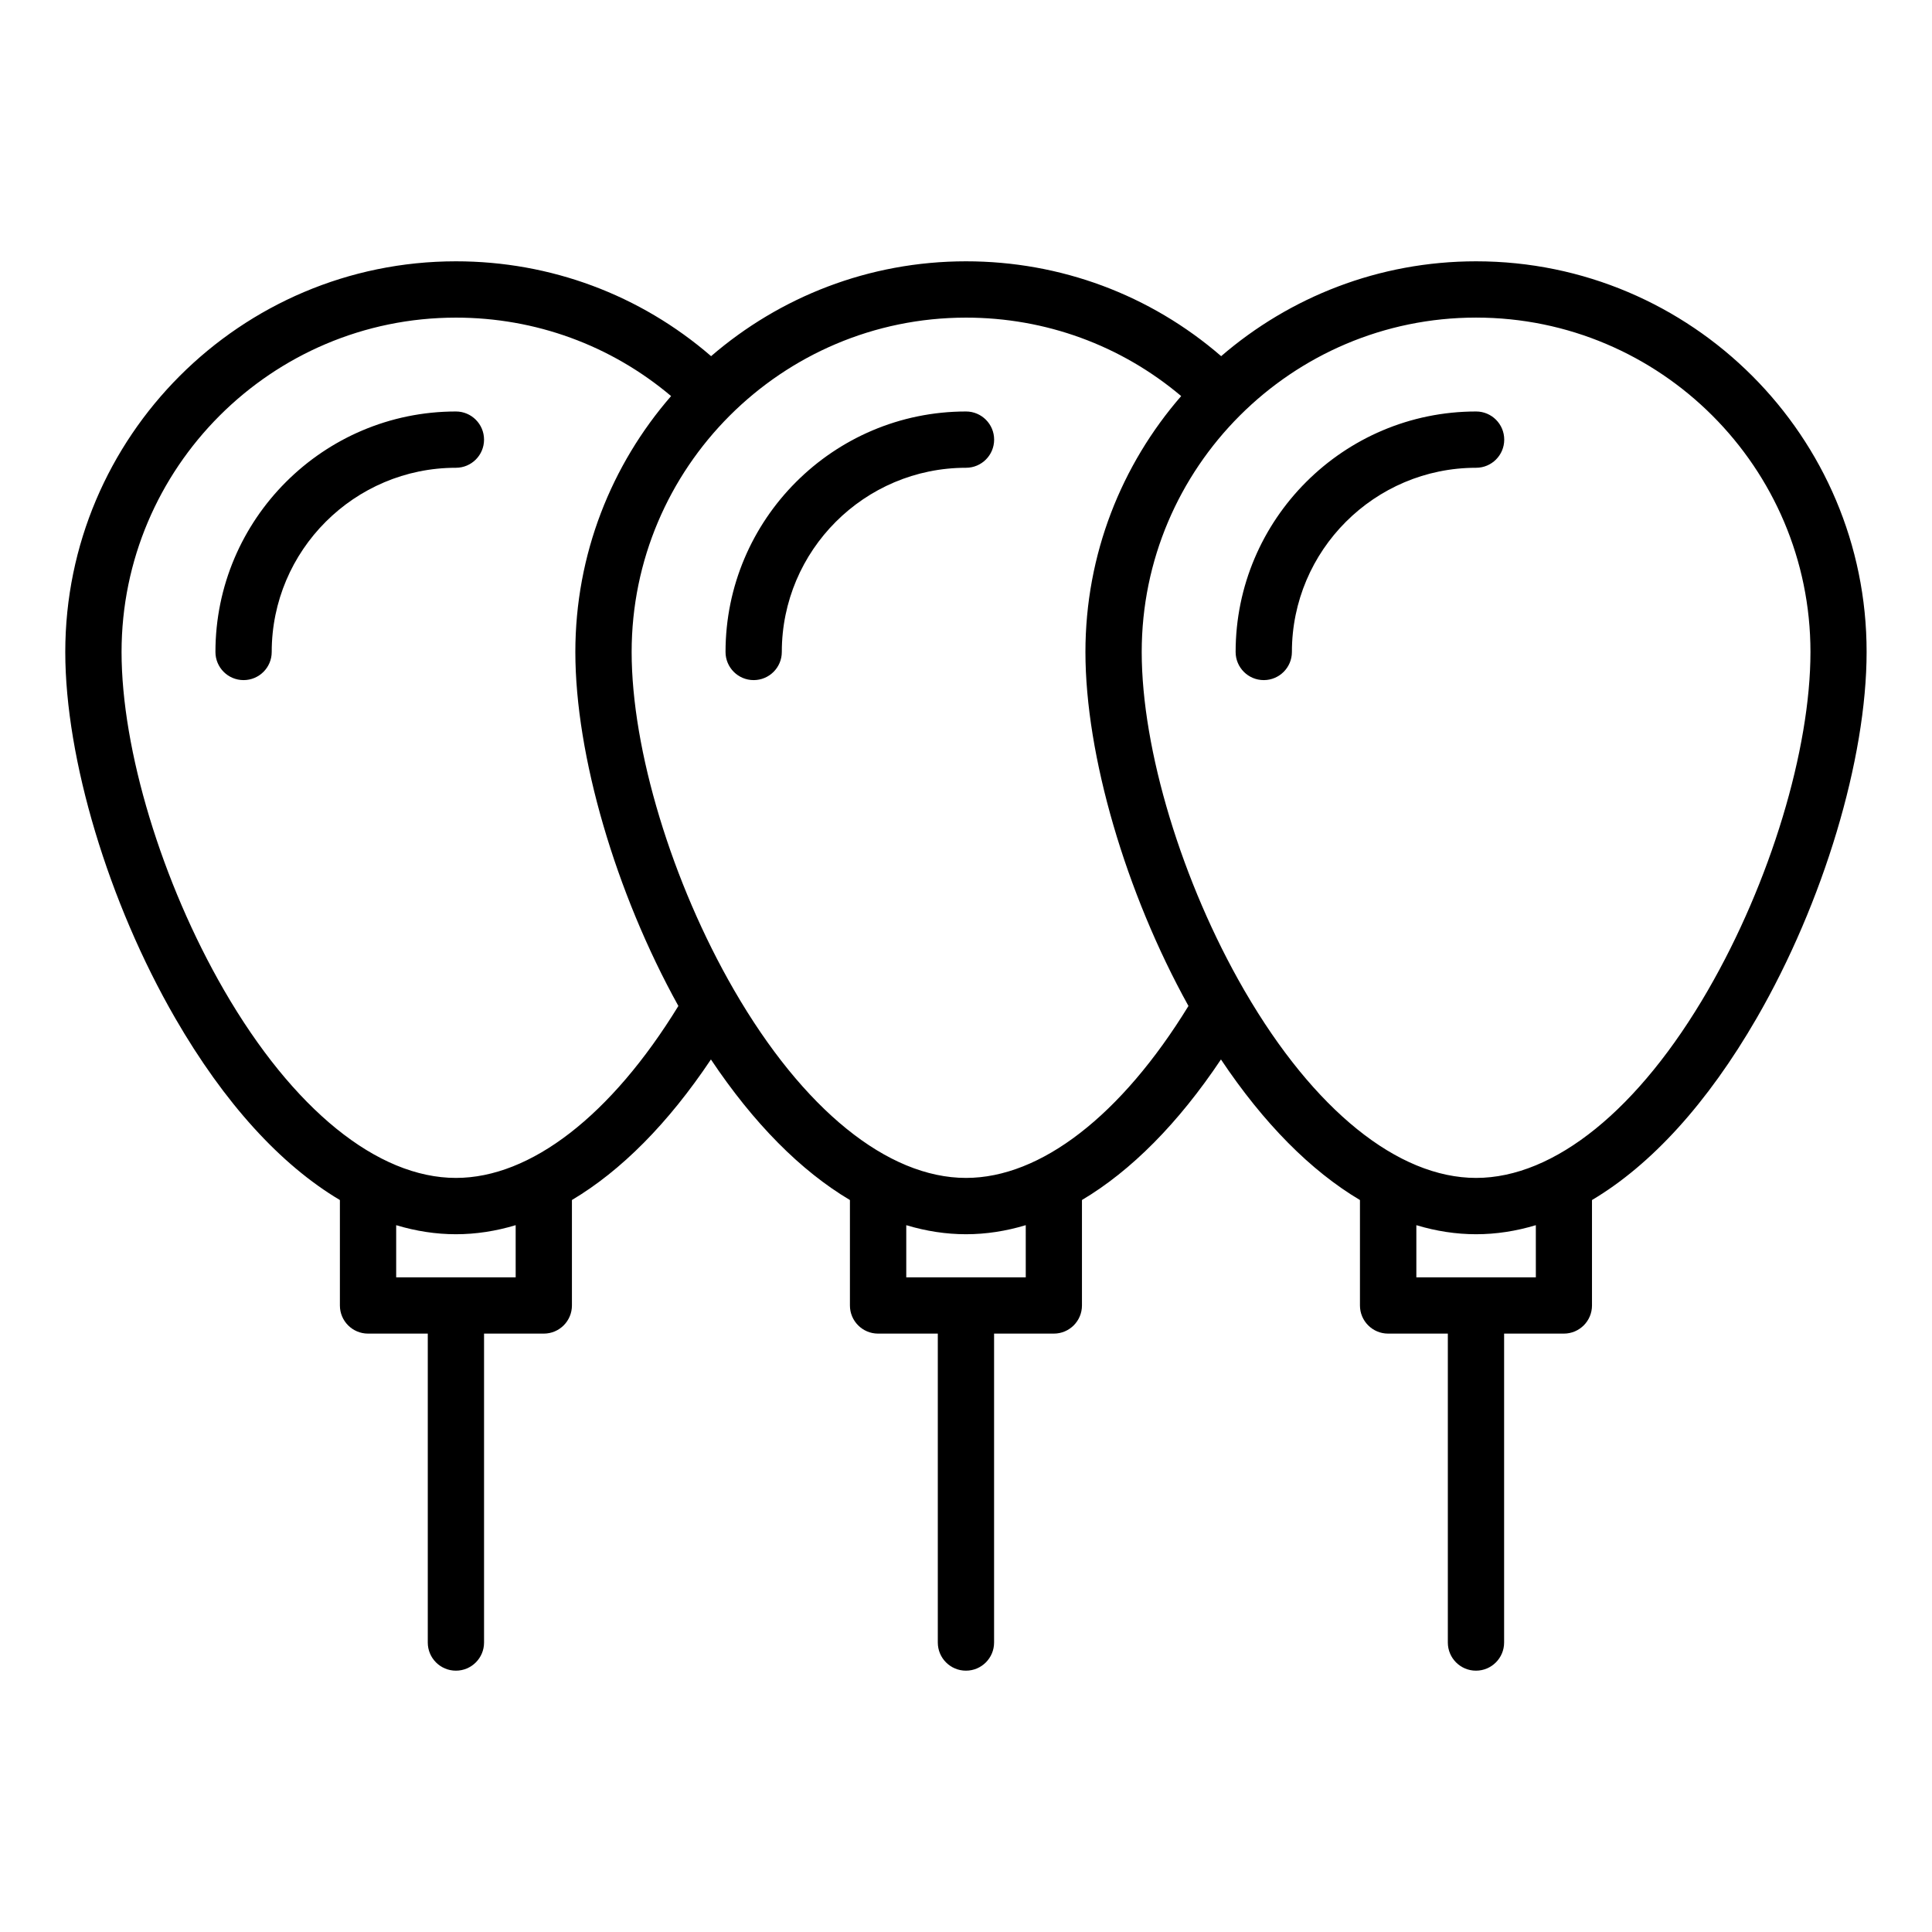
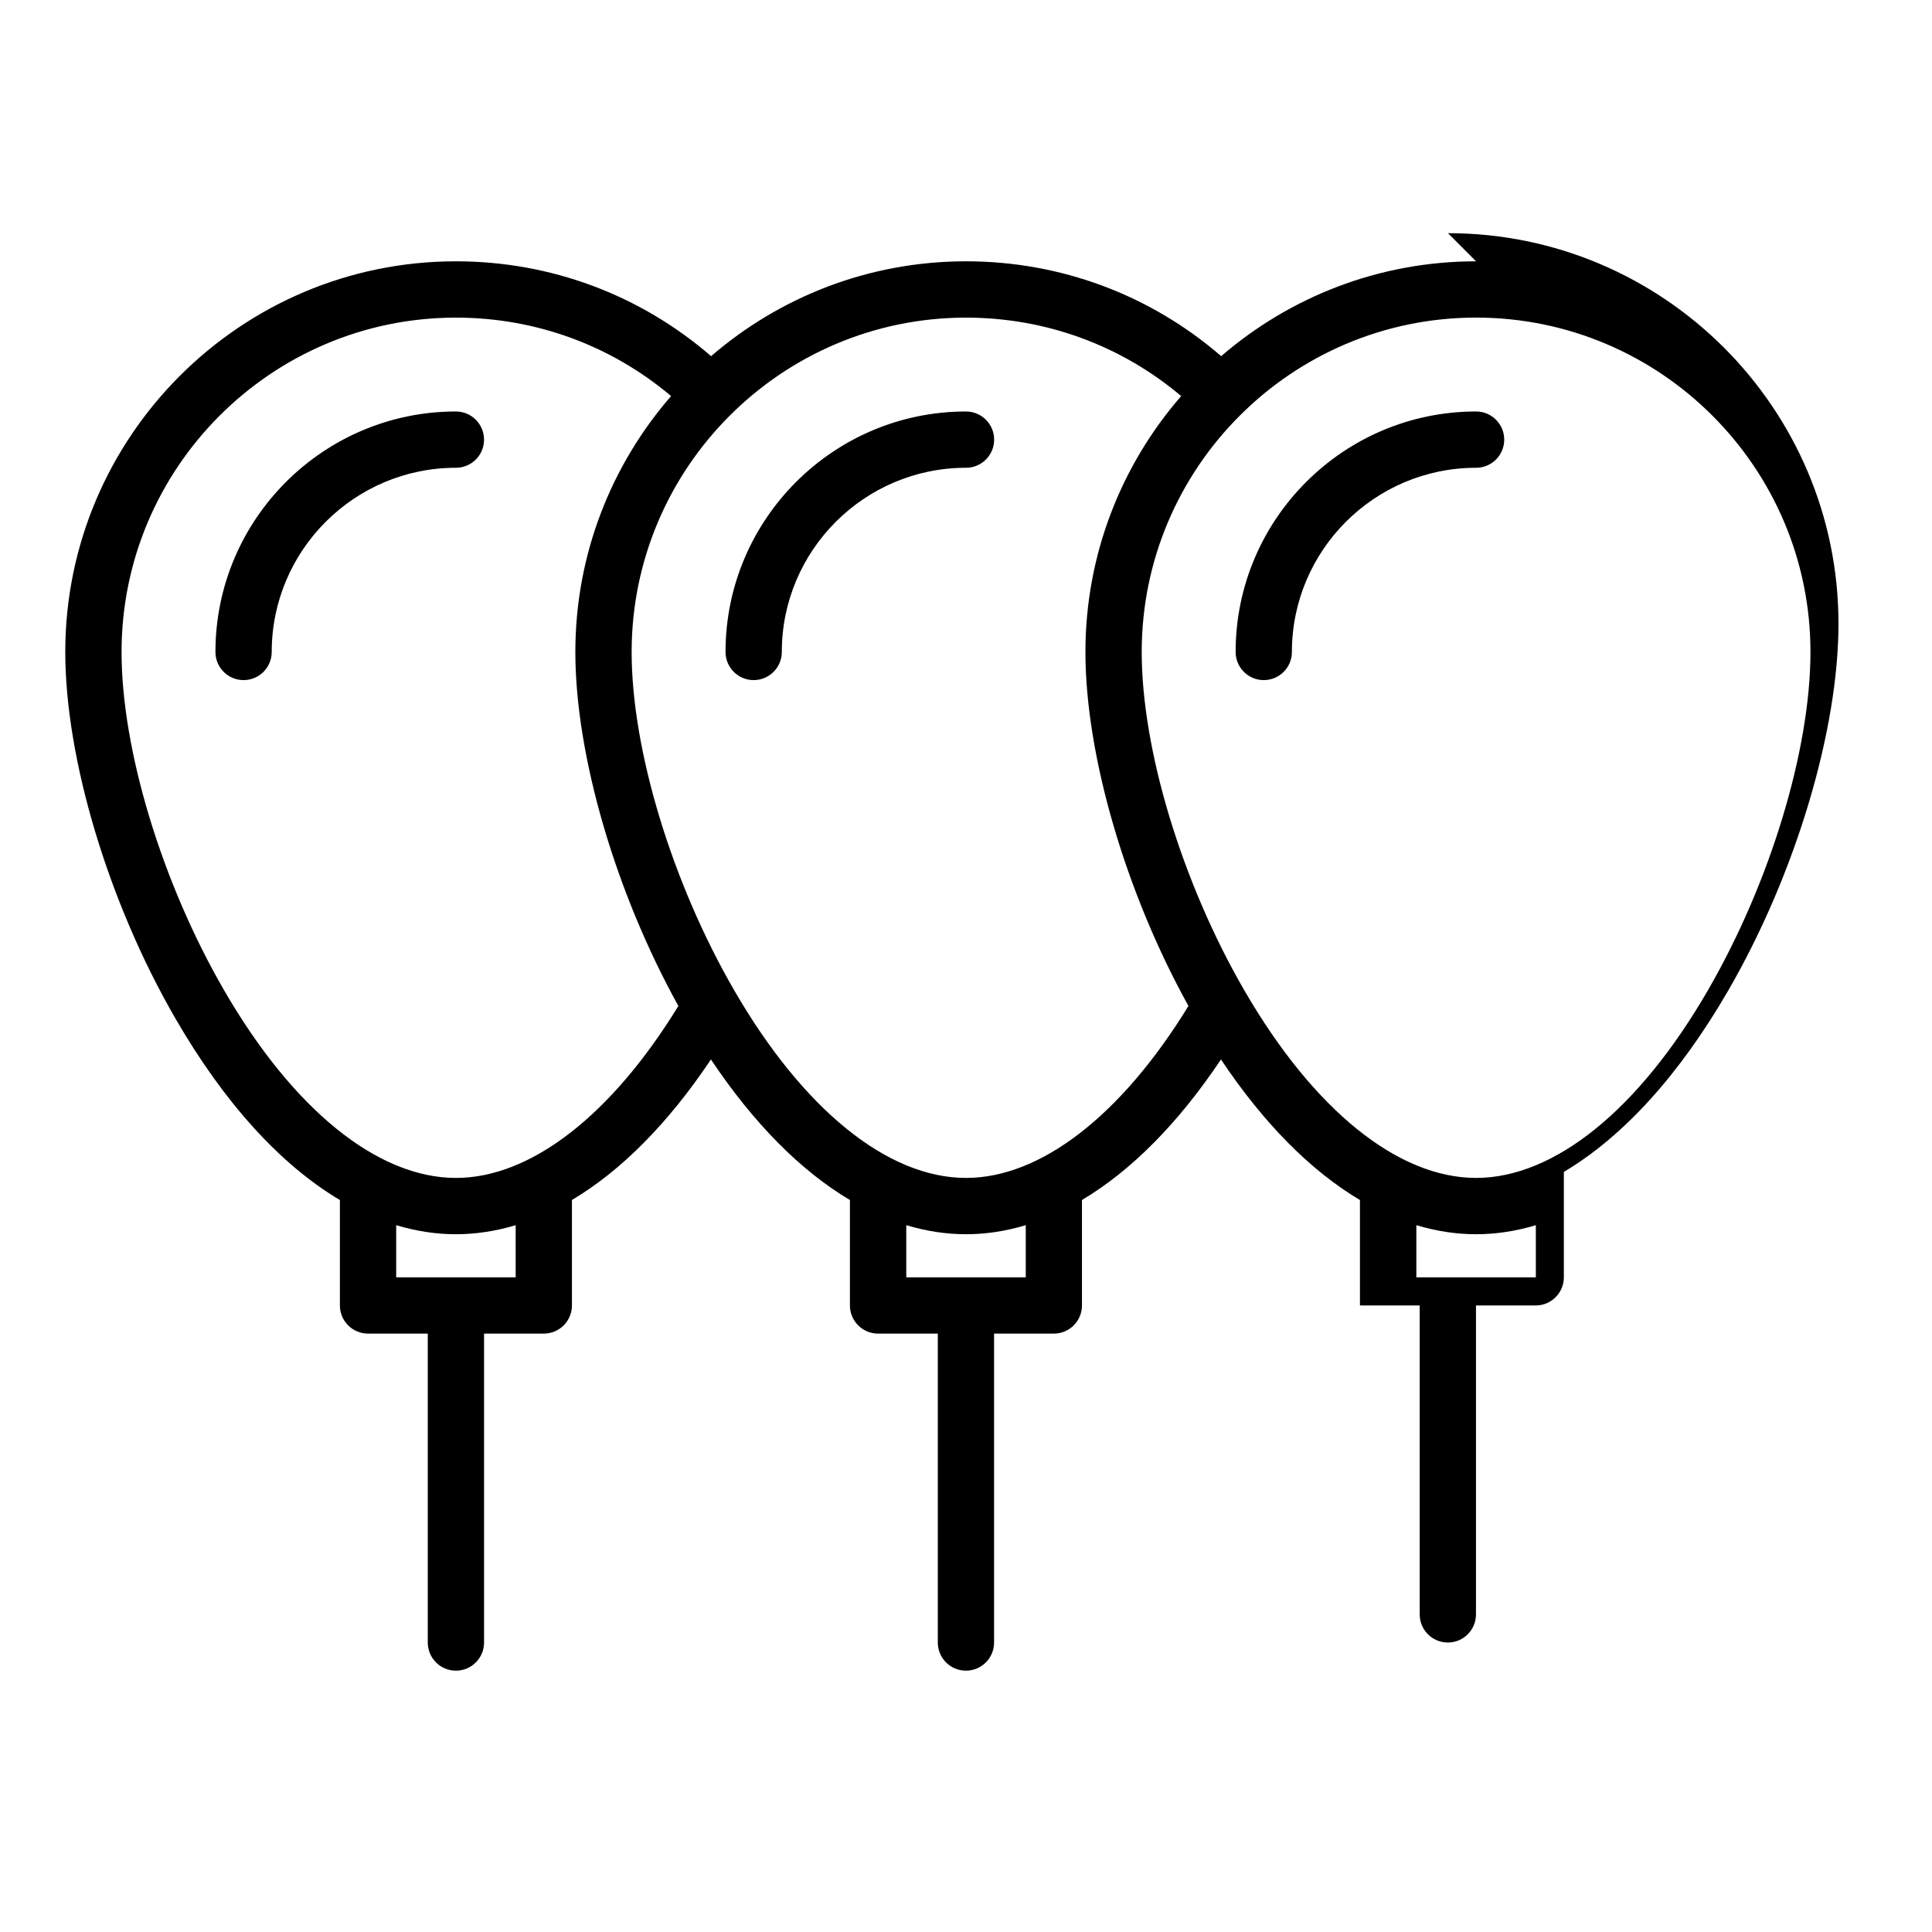
<svg xmlns="http://www.w3.org/2000/svg" fill="#000000" width="800px" height="800px" version="1.1" viewBox="144 144 512 512">
-   <path d="m535.18 213.25c-25.793 0-49.41 9.484-67.559 25.137-18.797-16.258-42.547-25.137-67.621-25.137-25.793 0-49.41 9.484-67.551 25.137-18.797-16.258-42.547-25.137-67.621-25.137-57.09 0-103.53 46.445-103.53 103.53 0 28.328 11.441 66.426 29.141 97.051 13.02 22.531 27.941 38.867 43.637 48.191v27.941c0 4.121 3.336 7.457 7.457 7.457h15.832v81.867c0 4.121 3.336 7.457 7.457 7.457s7.457-3.336 7.457-7.457v-81.867h15.832c4.121 0 7.457-3.336 7.457-7.457v-27.949c13.027-7.742 25.52-20.316 36.836-37.246 11.316 16.934 23.805 29.516 36.836 37.254v27.941c0 4.121 3.336 7.457 7.457 7.457h15.832v81.867c0 4.121 3.336 7.457 7.457 7.457 4.121 0 7.457-3.336 7.457-7.457v-81.867h15.832c4.121 0 7.457-3.336 7.457-7.457v-27.949c13.027-7.742 25.52-20.316 36.836-37.246 11.316 16.934 23.805 29.516 36.836 37.254v27.941c0 4.121 3.336 7.457 7.457 7.457h15.832v81.867c0 4.121 3.336 7.457 7.457 7.457 4.121 0 7.457-3.336 7.457-7.457v-81.867h15.832c4.121 0 7.457-3.336 7.457-7.457v-27.941c15.703-9.324 30.617-25.664 43.637-48.191 17.703-30.621 29.141-68.719 29.141-97.051 0.043-57.086-46.402-103.53-103.49-103.53zm-254.52 269.26h-31.668v-13.824c5.242 1.578 10.531 2.398 15.832 2.398 5.297 0 10.59-0.82 15.832-2.402zm-15.832-26.348c-20.777 0-43.18-18.148-61.477-49.793-16.484-28.52-27.137-63.684-27.137-89.582 0-48.859 39.754-88.613 88.613-88.613 21.082 0 41.07 7.336 57.02 20.789-15.797 18.18-25.375 41.906-25.375 67.824 0 27.336 10.652 63.77 27.305 93.805-17.805 29.016-39.137 45.57-58.949 45.57zm151.01 26.348h-31.668v-13.824c5.242 1.578 10.531 2.398 15.832 2.398 5.297 0 10.59-0.82 15.832-2.402zm-15.832-26.348c-20.777 0-43.18-18.148-61.477-49.793-16.484-28.52-27.137-63.684-27.137-89.582 0-48.859 39.754-88.613 88.613-88.613 21.082 0 41.07 7.336 57.02 20.789-15.797 18.18-25.375 41.906-25.375 67.824 0 27.336 10.652 63.77 27.305 93.805-17.805 29.016-39.141 45.57-58.949 45.57zm151.01 26.348h-31.668v-13.824c5.242 1.578 10.531 2.398 15.832 2.398s10.59-0.82 15.832-2.398zm45.641-76.141c-18.293 31.645-40.699 49.793-61.477 49.793-20.676 0-42.965-17.98-61.207-49.344-0.004-0.004-0.004-0.016-0.012-0.02-0.082-0.148-0.172-0.289-0.258-0.438-16.484-28.52-27.137-63.684-27.137-89.582 0-48.859 39.754-88.613 88.613-88.613s88.613 39.754 88.613 88.613c0 25.906-10.652 61.066-27.137 89.59zm-54.02-145.86c0 4.121-3.336 7.457-7.457 7.457-26.918 0-48.812 21.898-48.812 48.812 0 4.121-3.336 7.457-7.457 7.457s-7.457-3.336-7.457-7.457c0-35.141 28.59-63.73 63.73-63.73 4.117-0.004 7.453 3.34 7.453 7.461zm-135.18 0c0 4.121-3.336 7.457-7.457 7.457-26.918 0-48.812 21.898-48.812 48.812 0 4.121-3.336 7.457-7.457 7.457-4.121 0-7.457-3.336-7.457-7.457 0-35.141 28.59-63.73 63.73-63.73 4.113-0.004 7.453 3.34 7.453 7.461zm-135.18 0c0 4.121-3.336 7.457-7.457 7.457-26.918 0-48.812 21.898-48.812 48.812 0 4.121-3.336 7.457-7.457 7.457-4.121 0-7.457-3.336-7.457-7.457 0-35.141 28.59-63.73 63.73-63.73 4.113-0.004 7.453 3.34 7.453 7.461z" />
+   <path d="m535.18 213.25c-25.793 0-49.41 9.484-67.559 25.137-18.797-16.258-42.547-25.137-67.621-25.137-25.793 0-49.41 9.484-67.551 25.137-18.797-16.258-42.547-25.137-67.621-25.137-57.09 0-103.53 46.445-103.53 103.53 0 28.328 11.441 66.426 29.141 97.051 13.02 22.531 27.941 38.867 43.637 48.191v27.941c0 4.121 3.336 7.457 7.457 7.457h15.832v81.867c0 4.121 3.336 7.457 7.457 7.457s7.457-3.336 7.457-7.457v-81.867h15.832c4.121 0 7.457-3.336 7.457-7.457v-27.949c13.027-7.742 25.52-20.316 36.836-37.246 11.316 16.934 23.805 29.516 36.836 37.254v27.941c0 4.121 3.336 7.457 7.457 7.457h15.832v81.867c0 4.121 3.336 7.457 7.457 7.457 4.121 0 7.457-3.336 7.457-7.457v-81.867h15.832c4.121 0 7.457-3.336 7.457-7.457v-27.949c13.027-7.742 25.52-20.316 36.836-37.246 11.316 16.934 23.805 29.516 36.836 37.254v27.941h15.832v81.867c0 4.121 3.336 7.457 7.457 7.457 4.121 0 7.457-3.336 7.457-7.457v-81.867h15.832c4.121 0 7.457-3.336 7.457-7.457v-27.941c15.703-9.324 30.617-25.664 43.637-48.191 17.703-30.621 29.141-68.719 29.141-97.051 0.043-57.086-46.402-103.53-103.49-103.53zm-254.52 269.26h-31.668v-13.824c5.242 1.578 10.531 2.398 15.832 2.398 5.297 0 10.59-0.82 15.832-2.402zm-15.832-26.348c-20.777 0-43.18-18.148-61.477-49.793-16.484-28.52-27.137-63.684-27.137-89.582 0-48.859 39.754-88.613 88.613-88.613 21.082 0 41.07 7.336 57.02 20.789-15.797 18.18-25.375 41.906-25.375 67.824 0 27.336 10.652 63.77 27.305 93.805-17.805 29.016-39.137 45.57-58.949 45.57zm151.01 26.348h-31.668v-13.824c5.242 1.578 10.531 2.398 15.832 2.398 5.297 0 10.59-0.82 15.832-2.402zm-15.832-26.348c-20.777 0-43.18-18.148-61.477-49.793-16.484-28.52-27.137-63.684-27.137-89.582 0-48.859 39.754-88.613 88.613-88.613 21.082 0 41.07 7.336 57.02 20.789-15.797 18.18-25.375 41.906-25.375 67.824 0 27.336 10.652 63.77 27.305 93.805-17.805 29.016-39.141 45.57-58.949 45.57zm151.01 26.348h-31.668v-13.824c5.242 1.578 10.531 2.398 15.832 2.398s10.59-0.82 15.832-2.398zm45.641-76.141c-18.293 31.645-40.699 49.793-61.477 49.793-20.676 0-42.965-17.98-61.207-49.344-0.004-0.004-0.004-0.016-0.012-0.02-0.082-0.148-0.172-0.289-0.258-0.438-16.484-28.52-27.137-63.684-27.137-89.582 0-48.859 39.754-88.613 88.613-88.613s88.613 39.754 88.613 88.613c0 25.906-10.652 61.066-27.137 89.59zm-54.02-145.86c0 4.121-3.336 7.457-7.457 7.457-26.918 0-48.812 21.898-48.812 48.812 0 4.121-3.336 7.457-7.457 7.457s-7.457-3.336-7.457-7.457c0-35.141 28.59-63.73 63.73-63.73 4.117-0.004 7.453 3.34 7.453 7.461zm-135.18 0c0 4.121-3.336 7.457-7.457 7.457-26.918 0-48.812 21.898-48.812 48.812 0 4.121-3.336 7.457-7.457 7.457-4.121 0-7.457-3.336-7.457-7.457 0-35.141 28.59-63.73 63.73-63.73 4.113-0.004 7.453 3.34 7.453 7.461zm-135.18 0c0 4.121-3.336 7.457-7.457 7.457-26.918 0-48.812 21.898-48.812 48.812 0 4.121-3.336 7.457-7.457 7.457-4.121 0-7.457-3.336-7.457-7.457 0-35.141 28.59-63.73 63.73-63.73 4.113-0.004 7.453 3.34 7.453 7.461z" />
</svg>